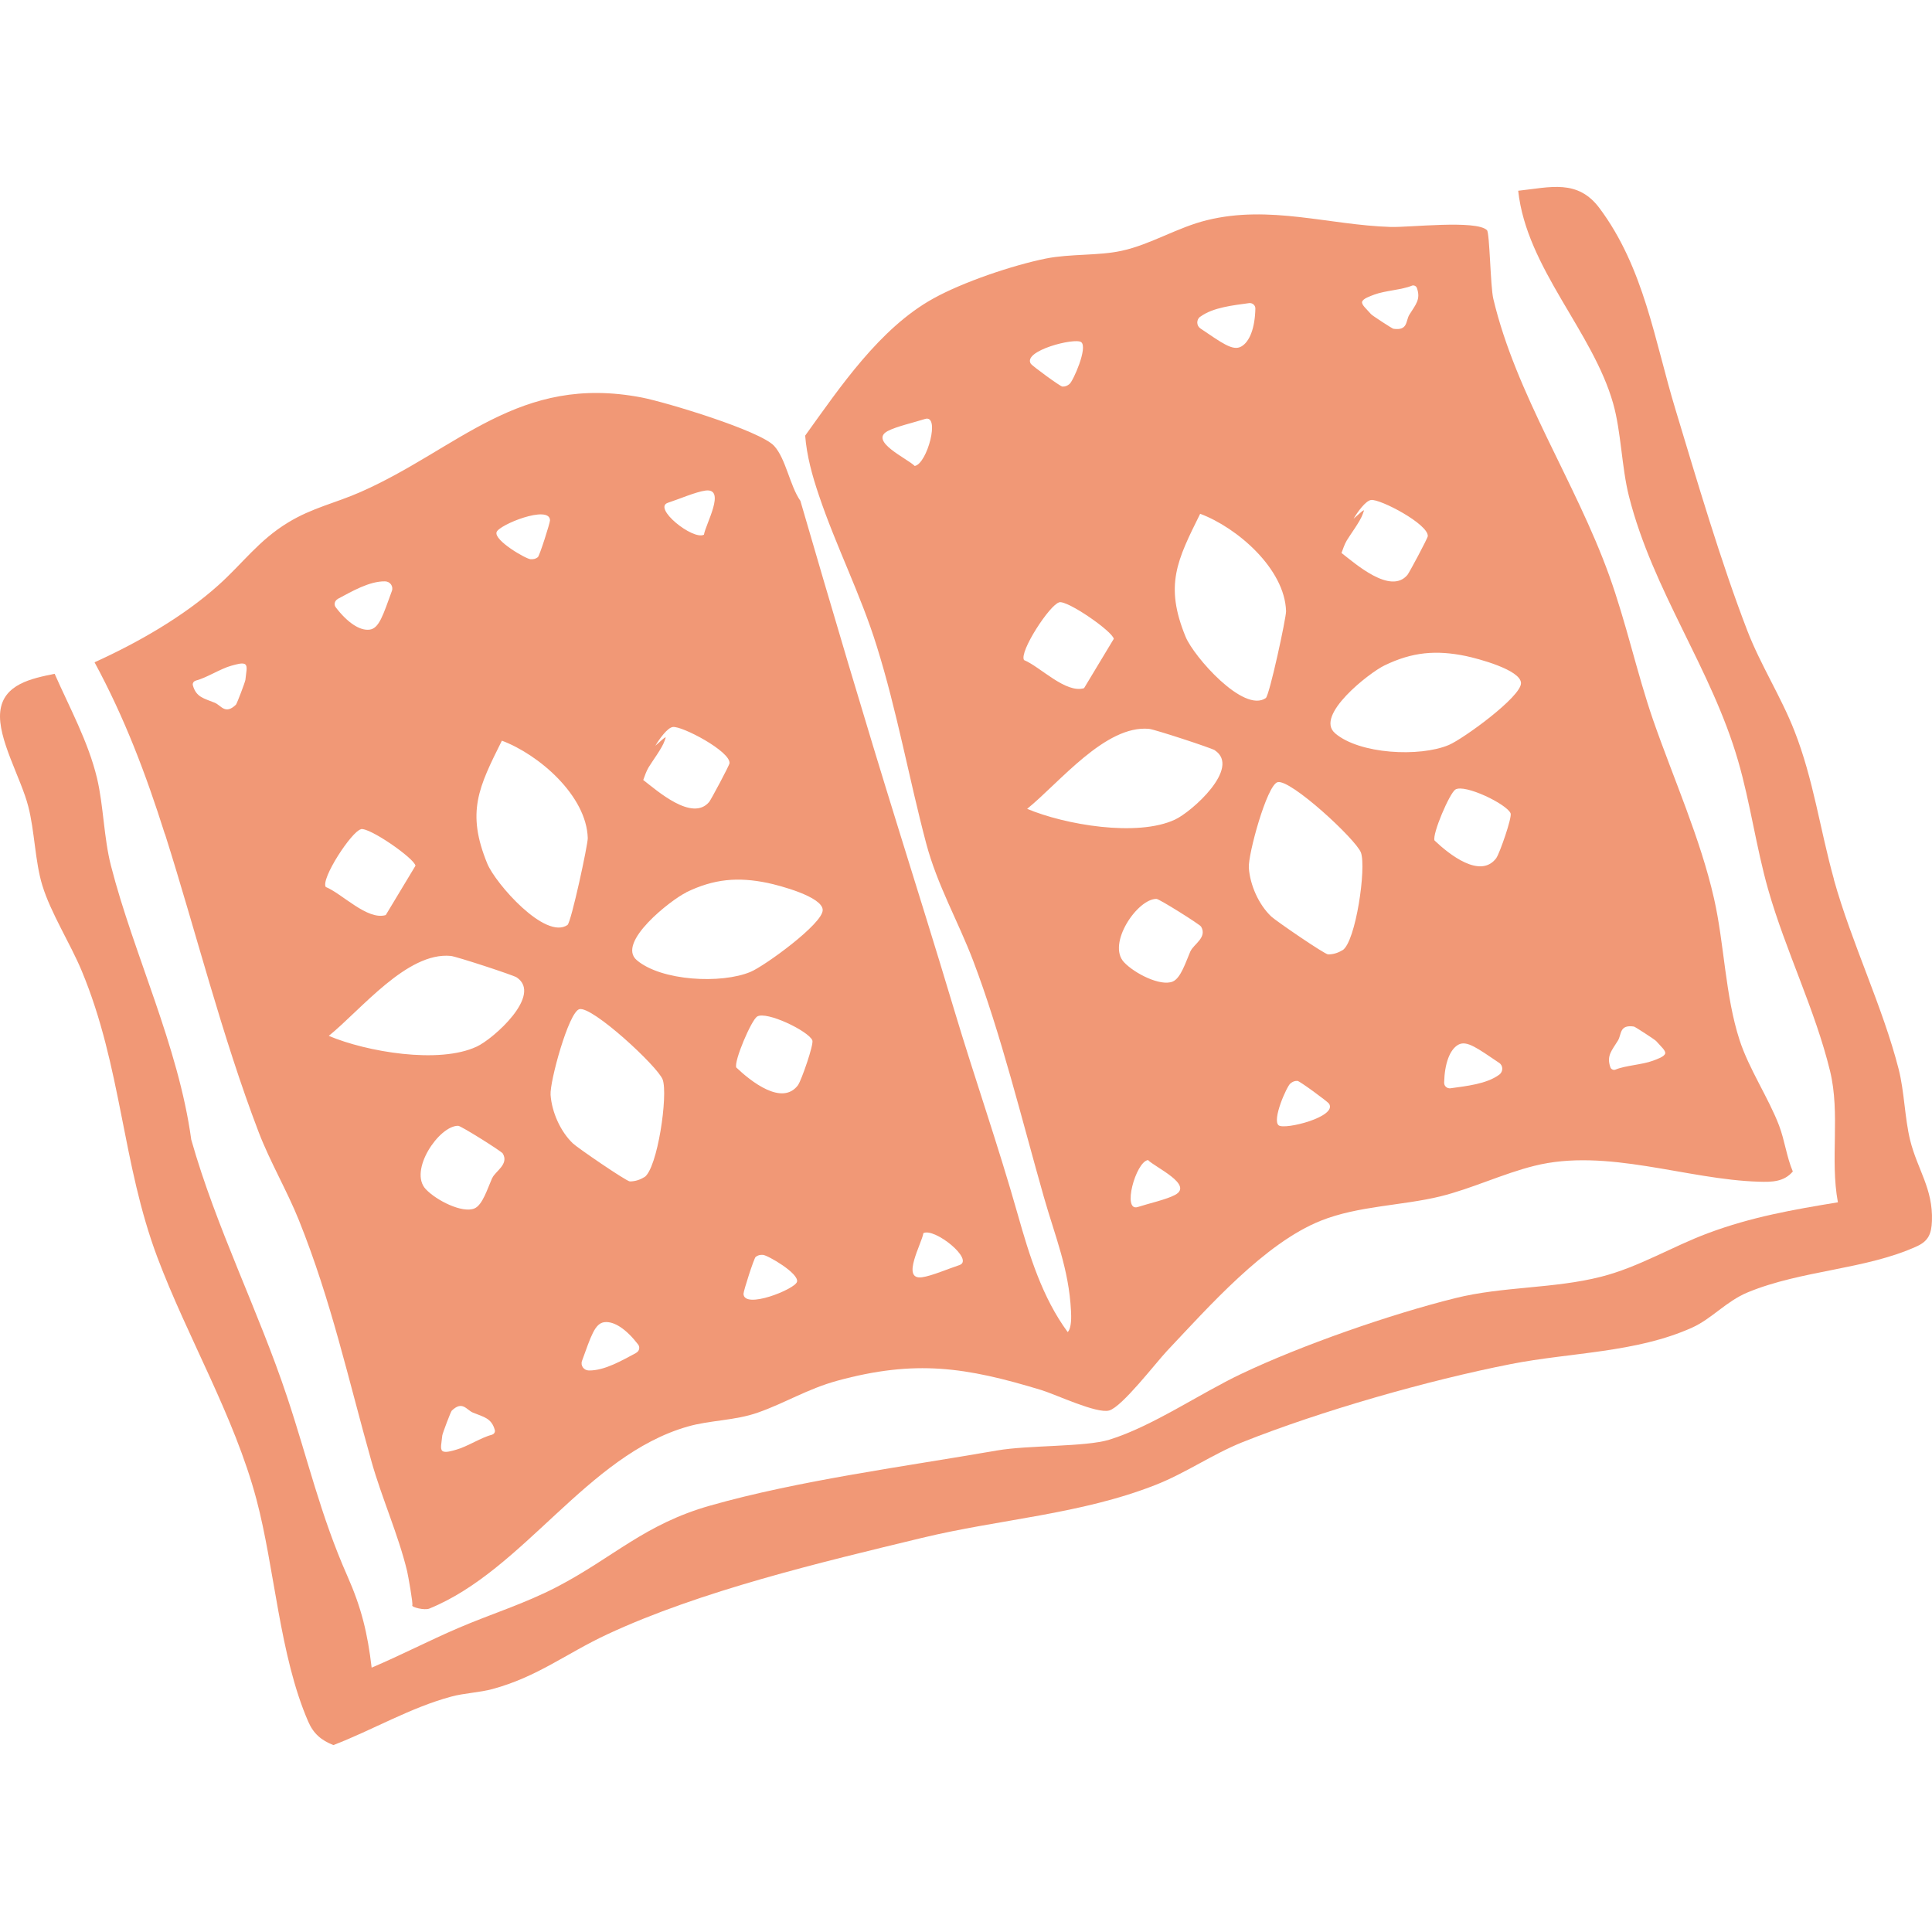
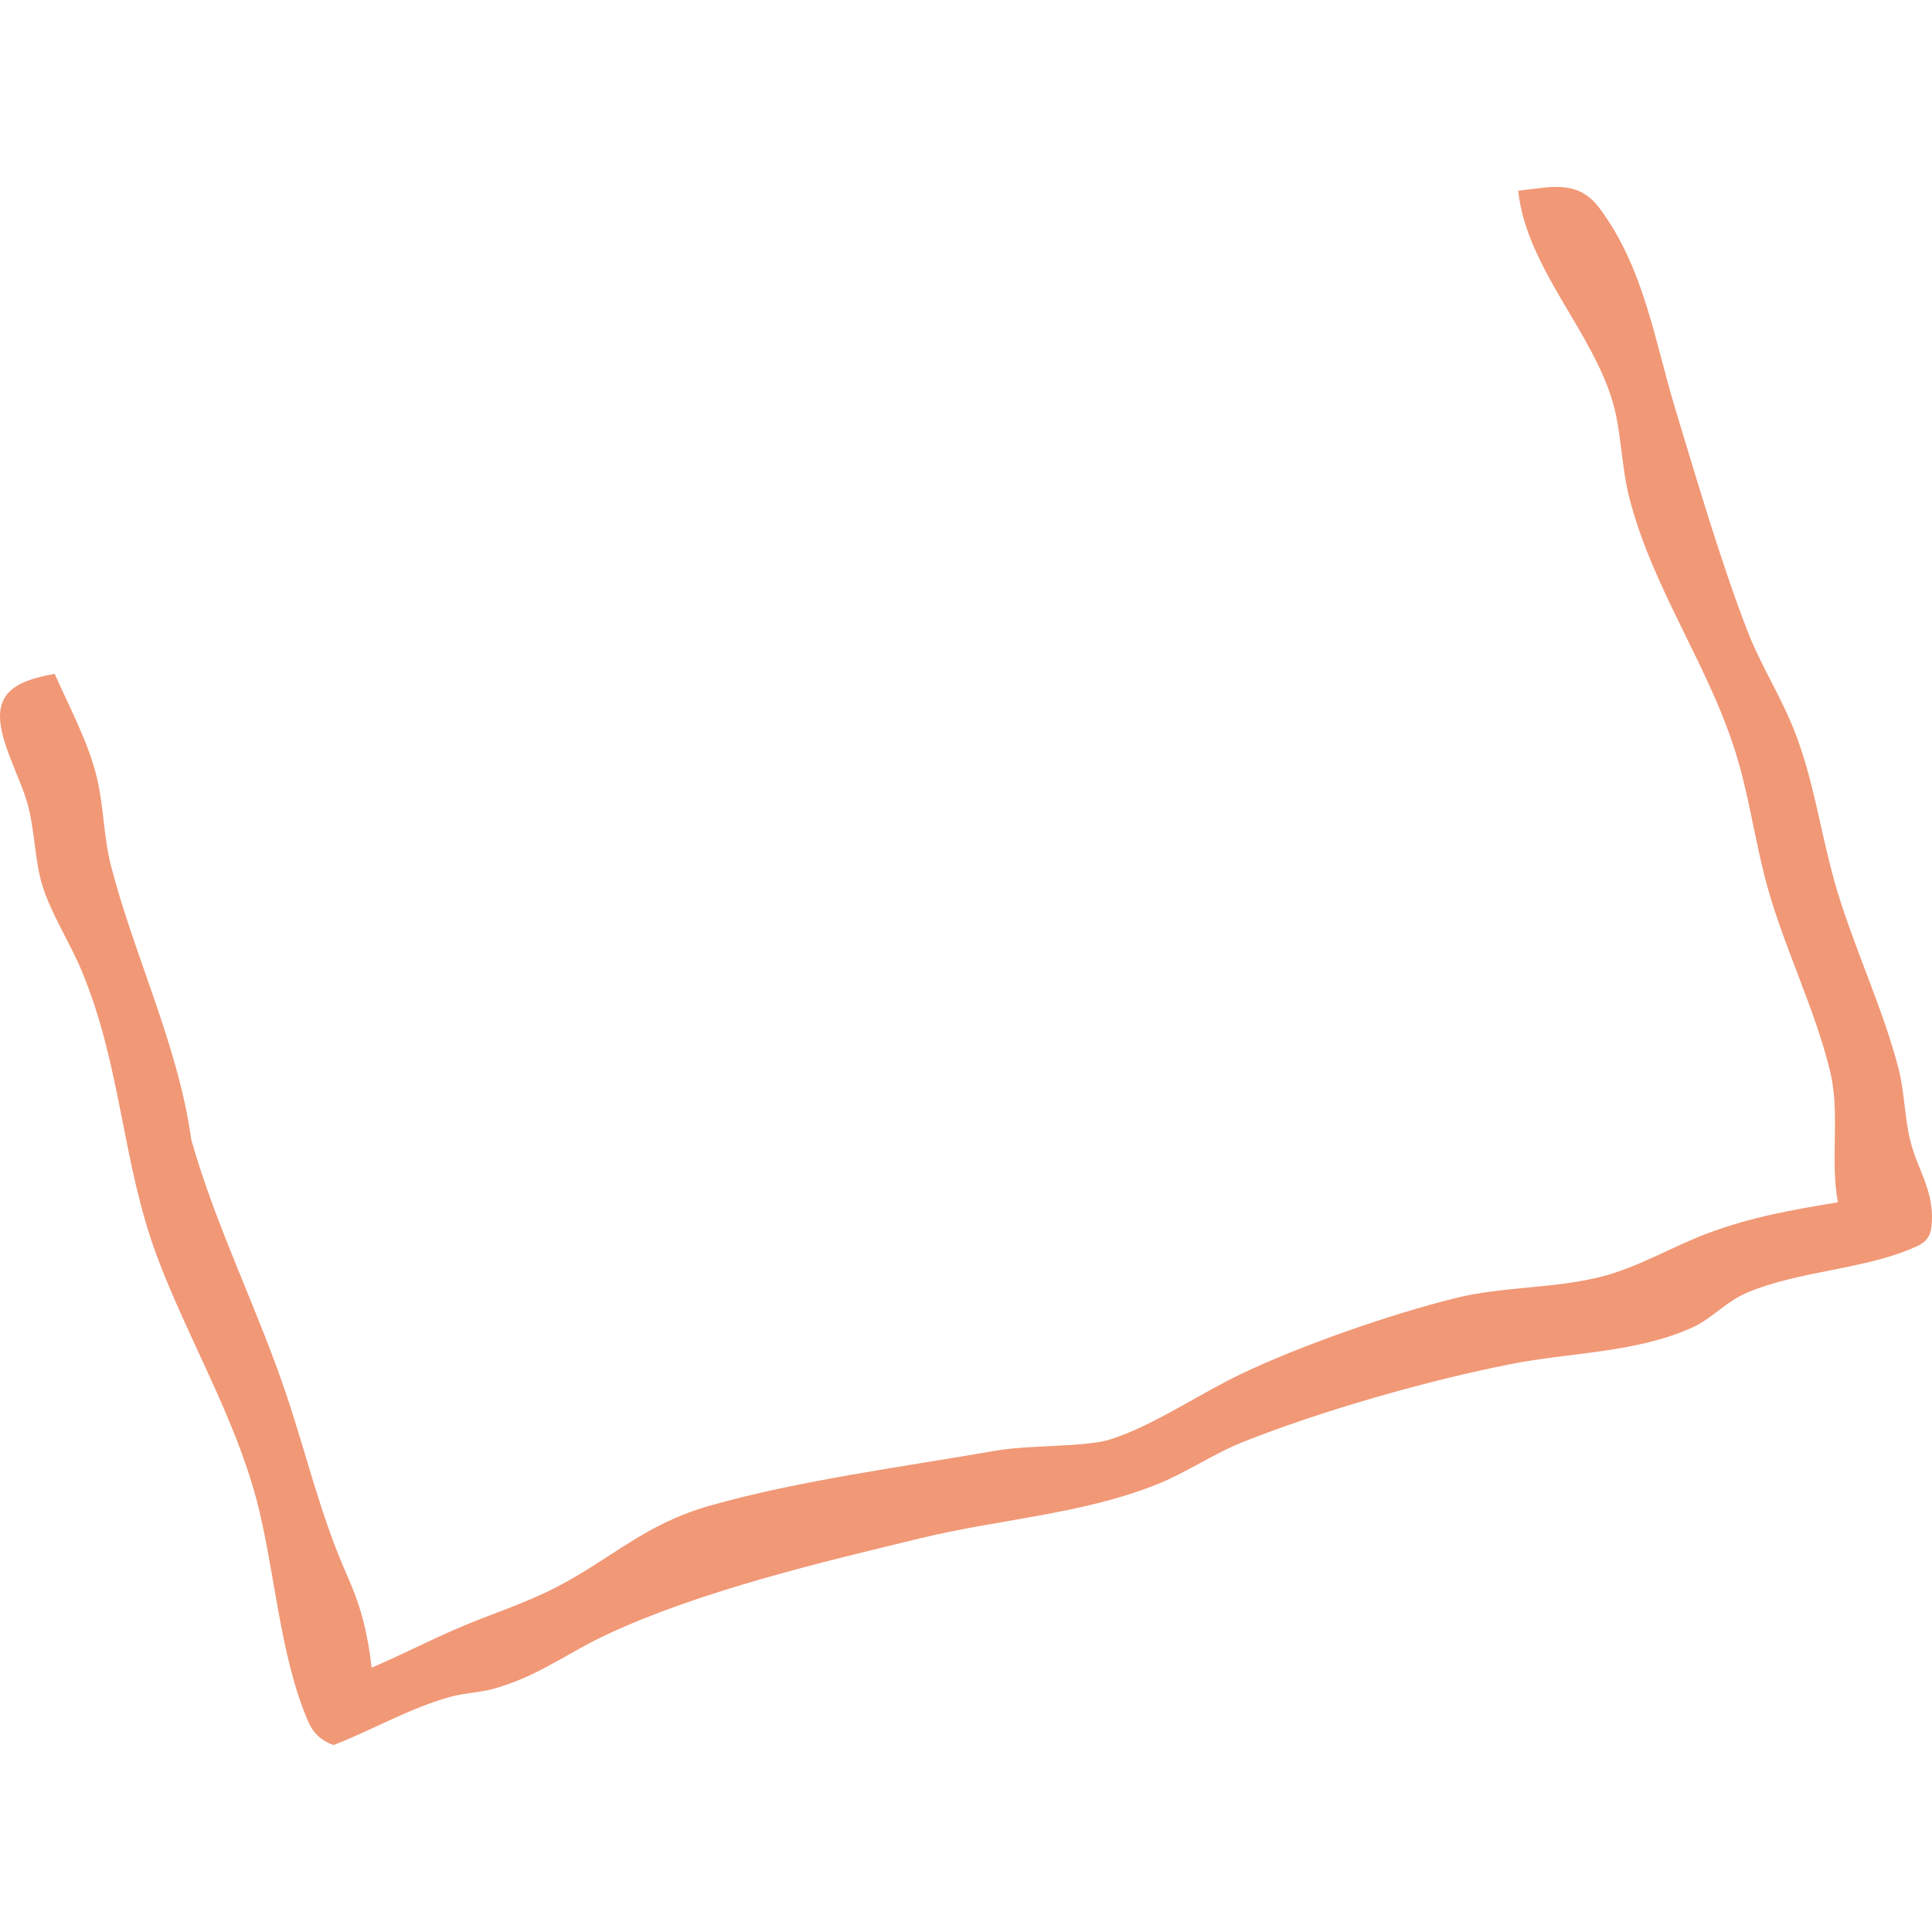
<svg xmlns="http://www.w3.org/2000/svg" width="1000" height="1000" viewBox="0 0 1000 1000" fill="none">
-   <path d="M101.344 352.254C106.546 351.041 114.094 346.132 119.667 344.594C122.053 343.956 125.633 342.792 126.938 343.869C128.305 344.926 127.358 348.1 127.021 351.894C126.932 352.879 122.638 364.236 122.121 364.746C116.559 370.101 114.545 365.16 111.149 363.739C105.564 361.459 101.566 360.916 99.847 354.787C99.507 353.738 100.213 352.553 101.364 352.315M186.792 429.165C191.232 428.132 214.424 444.274 215.051 448.096L199.671 473.633C190.168 476.516 177.016 462.502 168.607 459.093C165.951 454.906 181.981 430.319 186.812 429.226M174.705 310.062C181.979 306.197 191.132 300.767 199.299 300.911C201.905 300.951 203.733 303.427 202.832 305.904C198.242 318.449 196.24 325.309 191.249 325.908C186.195 326.526 179.825 322.25 173.769 314.323C172.712 312.961 173.221 310.953 174.725 310.123M246.705 541.736C227.221 550.864 189.713 544.422 170.177 536.168C186.924 522.606 210.69 492.639 233.29 494.78C236.325 495.091 265.58 504.691 267.398 505.875C281.058 514.947 255.313 537.779 246.766 541.716M259.728 383.358C278.904 390.501 303.575 411.827 304.229 433.791C304.327 437.035 295.626 477.46 293.728 478.76C282.257 486.717 256.438 457.235 252.247 447.065C241.244 420.343 247.766 407.442 259.79 383.337M355.179 461.864C369.619 454.852 381.981 453.837 397.267 456.991C403.271 458.247 425.638 464.081 425.831 470.978C426.024 478.081 395.751 499.995 388.483 503.039C373.412 509.369 342.332 507.799 329.608 496.989C318.881 487.919 347.351 465.704 355.199 461.925M257.017 275.469C258.155 271.62 284.422 261.106 284.688 269.276C284.719 270.631 279.274 287.685 278.407 288.376C277.21 289.311 276.182 289.509 274.664 289.456C272.325 289.397 255.692 279.79 257.017 275.469ZM335.68 397.233C337.531 394.107 342.692 387.312 343.973 383.484C344.729 381.191 345.805 380.091 339.193 385.993C341.23 382.601 345.379 376.682 348.255 376.293C352.96 375.651 377.98 388.811 377.605 395.006C377.555 396.114 368 413.958 367.068 415.08C358.307 425.5 340.043 409.19 332.943 403.718C333.739 401.549 334.495 399.256 335.68 397.233ZM345.812 260.197C351.182 258.453 360.221 254.56 365.131 253.92C376.06 252.485 365.162 271.447 364.363 276.756C358.655 279.771 337.603 262.865 345.75 260.217M496.491 654.845C491.121 656.59 482.144 660.462 477.173 661.122C466.244 662.558 477.141 643.595 477.941 638.286C483.648 635.271 504.7 652.178 496.491 654.845ZM413.2 561.47C404.966 572.88 388.403 559.496 381.088 552.525C379.82 549.252 388.888 528.018 391.898 526.153C396.744 523.214 418.337 533.598 420.455 538.437C421.384 540.455 414.736 559.265 413.18 561.408M412.508 663.504C411.37 667.353 385.103 677.867 384.837 669.697C384.786 668.281 390.251 651.288 391.118 650.597C392.316 649.662 393.343 649.464 394.862 649.517C397.201 649.576 413.834 659.184 412.508 663.504ZM333.476 609.278C331.208 610.697 328.738 611.5 326.009 611.499C324.224 611.465 298.846 594.054 296.564 591.862C290.044 585.655 285.625 575.627 284.975 566.694C284.492 559.959 294.289 523.955 299.842 522.355C306.403 520.496 340.457 552.011 342.992 558.762C345.887 566.624 340.322 604.938 333.496 609.34M329.378 700.204C322.105 704.068 313.013 709.479 304.784 709.355C302.178 709.315 300.35 706.838 301.252 704.362C305.841 691.816 307.842 684.956 312.834 684.358C317.887 683.739 324.258 688.016 330.314 695.942C331.371 697.305 330.883 699.374 329.358 700.142M254.747 609.747C252.304 615.25 249.756 623.788 245.536 625.501C239.277 628.08 225.906 621.37 220.389 615.52C211.37 606.032 227.226 582.592 237.158 582.709C238.595 582.72 259.511 595.849 260.241 597.045C263.564 602.652 256.333 606.23 254.808 609.727M254.6 742.652C249.398 743.864 241.849 748.774 236.276 750.312C233.911 751.012 230.373 752.093 229.006 751.036C227.639 749.979 228.586 746.805 228.923 743.011C229.012 742.027 233.306 730.669 233.822 730.16C239.384 724.805 241.399 729.745 244.795 731.167C250.38 733.446 254.378 733.99 256.096 740.119C256.437 741.168 255.731 742.353 254.58 742.59M459.4 223.154C463.81 220.766 473.349 218.622 478.718 216.877C486.927 214.21 479.833 240.261 473.444 241.177C469.676 237.352 449.714 228.416 459.4 223.154ZM548.227 311.728C552.668 310.694 575.86 326.837 576.487 330.659L561.106 356.196C551.603 359.079 538.39 345.084 530.042 341.655C527.386 337.469 543.416 312.881 548.247 311.789M628.813 388.376C642.474 397.448 616.729 420.279 608.182 424.216C588.698 433.345 551.191 426.903 531.654 418.648C548.401 405.087 572.168 375.119 594.768 377.261C597.803 377.572 627.057 387.173 628.875 388.356M559.613 177.082C563.225 179.798 555.416 197.347 553.559 198.77C552.423 199.684 551.414 200.149 549.895 200.096C548.788 200.047 534.359 189.45 533.587 188.336C529.001 181.57 556.369 174.656 559.613 177.082ZM621.164 265.92C640.339 273.064 665.011 294.39 665.665 316.354C665.763 319.597 657.062 360.023 655.164 361.322C643.693 369.28 617.874 339.798 613.682 329.628C602.68 302.905 609.262 289.985 621.225 265.9M747.483 560.396C747.723 550.424 750.425 543.2 754.815 540.75C759.205 538.3 764.857 542.673 775.944 550.125C778.109 551.537 778.106 554.677 776.021 556.241C769.417 561.116 758.901 562.145 750.745 563.294C749.04 563.506 747.449 562.181 747.503 560.458M621.261 163.943C627.865 159.068 638.38 158.04 646.537 156.891C648.242 156.678 649.832 158.003 649.778 159.727C649.558 169.761 646.837 176.923 642.447 179.373C638.057 181.823 632.405 177.45 621.318 169.998C619.215 168.566 619.156 165.446 621.241 163.881M697.096 279.734C698.946 276.608 704.108 269.813 705.389 265.985C706.145 263.692 707.22 262.592 700.608 268.494C702.584 265.122 706.795 259.182 709.671 258.794C714.376 258.152 739.396 271.312 739.021 277.507C738.971 278.615 729.416 296.459 728.484 297.58C719.723 308.001 701.458 291.691 694.358 286.219C695.154 284.049 695.911 281.756 697.096 279.734ZM705.053 156.165C705.537 154.506 709.118 153.343 711.361 152.478C716.774 150.446 725.766 149.981 730.687 147.904C731.696 147.44 732.964 147.983 733.367 149.012C735.537 155.063 732.602 157.79 729.485 162.897C727.511 166.063 728.868 171.286 721.201 170.161C720.545 170.033 710.334 163.388 709.682 162.644C707.18 159.773 704.61 157.742 705.032 156.103M861.868 545.338C861.384 546.997 857.804 548.16 855.561 549.026C850.086 551.077 841.155 551.523 836.234 553.599C835.225 554.064 833.957 553.52 833.554 552.491C831.384 546.441 834.319 543.713 837.436 538.606C839.409 535.44 838.053 530.217 845.72 531.343C846.376 531.471 856.587 538.115 857.238 538.859C859.741 541.731 862.331 543.823 861.888 545.4M691.023 379.49C680.297 370.419 708.705 348.225 716.614 344.426C731.054 337.415 743.416 336.4 758.702 339.553C764.706 340.81 787.073 346.644 787.267 353.541C787.459 360.643 757.186 382.558 749.856 385.622C734.786 391.951 703.706 390.381 691.043 379.552M774.615 443.971C766.381 455.381 749.819 441.997 742.504 435.026C741.236 431.753 750.304 410.519 753.314 408.654C758.159 405.715 779.753 416.099 781.871 420.938C782.799 422.956 776.151 441.766 774.595 443.909M694.891 491.779C692.623 493.198 690.154 494 687.425 494C685.639 493.966 660.262 476.555 657.98 474.362C651.46 468.156 647.041 458.128 646.391 449.195C645.908 442.46 655.704 406.456 661.257 404.856C667.818 402.997 701.873 434.512 704.407 441.262C707.303 449.124 701.738 487.439 694.911 491.841M661.858 582.485C658.246 579.769 666.055 562.22 667.913 560.797C669.049 559.882 670.058 559.418 671.576 559.471C672.684 559.52 687.114 570.117 687.885 571.231C692.472 577.997 665.103 584.911 661.858 582.485ZM616.182 492.31C613.801 497.792 611.191 506.351 606.971 508.063C600.712 510.643 587.341 503.933 581.824 498.083C572.805 488.595 588.724 465.135 598.594 465.271C600.031 465.282 620.946 478.411 621.676 479.607C624.999 485.215 617.768 488.792 616.243 492.29M608.247 618.465C603.837 620.853 594.298 622.997 588.928 624.742C580.719 627.409 587.813 601.358 594.203 600.442C597.97 604.267 617.933 613.203 608.247 618.465ZM85.41 431.741C101.525 482.595 114.787 536.014 133.924 586.091C139.74 601.261 148.634 616.453 154.697 631.543C171.556 673.558 180.199 713.602 192.29 756.483C197.566 775.24 206.203 794.474 210.72 813.205C211.217 815.363 213.896 830.119 213.397 830.895C212.836 831.896 219.739 833.611 222.209 832.604C271.266 812.638 303.671 753.388 355.851 738.413C367.574 735.013 380.316 735.377 392.313 731.137C406.223 726.277 417.833 718.956 433.237 714.701C473.915 703.599 499.928 707.635 538.914 719.465C546.797 721.885 567.797 731.916 574.152 730.055C580.878 728.075 598.125 705.548 604.001 699.272C625.435 676.613 654.562 643.403 683.751 631.803C703.019 624.11 725.861 624.057 745.456 619.26C761.575 615.319 777.93 607.48 794.091 603.457C831.617 593.994 872.968 610.582 910.435 611.647C916.98 611.84 923.321 611.827 927.96 606.362C924.674 598.559 923.853 590.569 920.835 582.542C915.382 568.279 905.235 553.22 900.422 538.407C892.921 515.324 892.528 488.703 887.186 465.123C880.117 433.915 866.151 402.902 855.587 372.489C847.233 348.25 841.745 322.329 832.861 297.716C815.455 249.397 784.645 204.136 772.933 154.649C771.421 148.316 771.077 120.587 769.652 119.14C764.131 113.701 729.294 117.787 719.774 117.468C687.93 116.488 657.205 105.932 624.677 113.976C609.442 117.698 595.419 126.621 580.556 129.813C568.715 132.432 553.948 131.294 541.328 133.825C524.103 137.306 498.404 145.997 483.029 154.541C455.33 169.887 434.76 200.453 416.757 225.478C417.58 235.992 420.436 246.254 423.808 256.213C432.659 282.611 445.561 307.828 453.814 334.489C464.313 368.061 470.413 402.586 479.371 436.455C485.157 458.253 495.832 476.62 503.68 497.203C518.107 535.095 529.133 580.369 540.308 619.591C546.125 640.014 553.243 656.671 554.349 678.557C554.513 681.37 554.693 687.384 552.645 689.483C539.462 671.589 532.773 649.743 526.757 628.498C516.623 592.69 504.631 558.511 493.902 522.761C484.415 491.043 474.496 459.465 464.721 427.909C447.332 371.873 430.564 315.226 414.283 259.24C408.822 251.461 406.774 237.387 400.668 230.774C393.319 222.858 344.75 208.205 332.29 205.771C268.435 193.424 237.397 232.305 186.536 254.699C173.769 260.348 161.601 262.801 149.024 270.504C133.869 279.727 125.548 291.711 113.068 302.862C94.904 319.204 71.18 332.713 48.939 342.805C64.483 371.532 75.488 400.573 85.349 431.761" fill="#F19876" />
  <path d="M949.241 455.119C942.048 429.411 938.674 403.485 928.789 378.311C921.924 360.753 911.294 344.213 904.471 326.573C890.784 291.17 878.282 248.491 867.17 211.773C856.438 176.433 851.02 138.754 827.92 107.774C816.564 92.562 802.431 96.949 785.815 98.732C790.169 138.805 824.379 171.429 834.972 208.86C839.149 223.607 839.319 241.771 843.165 256.966C855.639 306.069 885.793 345.948 899.651 393.851C905.951 415.55 908.998 438.58 915.175 460.319C924.13 491.869 939.534 522.688 947.236 554.372C952.628 576.639 947.136 599.85 951.296 622.313C927.974 626.138 906.602 629.875 884.148 638.262C865.399 645.241 848.367 655.825 828.771 660.827C804.26 667.085 777.774 665.797 753.347 671.891C719.75 680.215 673.595 696.303 642.452 711.13C621.052 721.291 596.418 738.302 574.222 745.173C561.756 749.018 532.335 747.933 516.059 750.765C468.527 759.044 413.349 766.26 367.443 779.333C333.466 789.008 317.471 806.147 288.295 821.358C271.606 830.056 254.1 835.403 237.216 842.663C222.124 849.136 207.475 856.762 192.363 863.174C190.261 845.364 187.117 832.329 179.874 815.918C165.79 784.123 159.44 755.549 148.585 722.979C133.757 678.393 111.937 635.602 98.986 589.861C92.336 541.254 69.277 494.225 57.456 448.185C53.728 433.77 53.589 416.961 50.227 402.836C45.753 384.024 35.874 366.012 28.288 348.756C16.449 351.17 1.631 354.074 0.127 368.347C-1.374 382.209 10.886 402.722 14.633 417.404C17.943 430.112 18.13 446.019 21.916 458.3C26.281 472.575 36.382 488.332 42.267 502.455C63.068 552.401 63.081 602.004 81.489 650.886C97.039 692.234 121.274 733.012 132.708 775.971C142.225 811.774 144.674 856.901 159.54 891.102C162.263 897.382 166.3 900.779 172.561 903.248C192.712 895.541 212.503 883.788 233.725 878.12C240.121 876.383 248.395 876.015 254.791 874.278C278.132 867.991 293.082 855.832 314.296 845.937C362.654 823.4 424.868 808.645 477.133 796.03C517.37 786.3 559.234 783.888 598.077 768.606C613.638 762.526 627.689 752.639 643.087 746.475C683.743 730.263 739.007 714.49 782.046 706.033C812.897 699.967 846.9 700.246 875.937 687.127C885.987 682.565 893.505 673.571 904.499 668.975C932.519 657.346 965.644 657.228 992.313 645.015C998.307 642.248 999.711 638.38 999.964 632.02C1000.6 615.299 992.47 605.386 988.707 590.232C985.879 578.8 985.717 565.069 982.747 553.41C974.456 520.963 958.45 488.292 949.219 455.262" fill="#F19876" />
</svg>